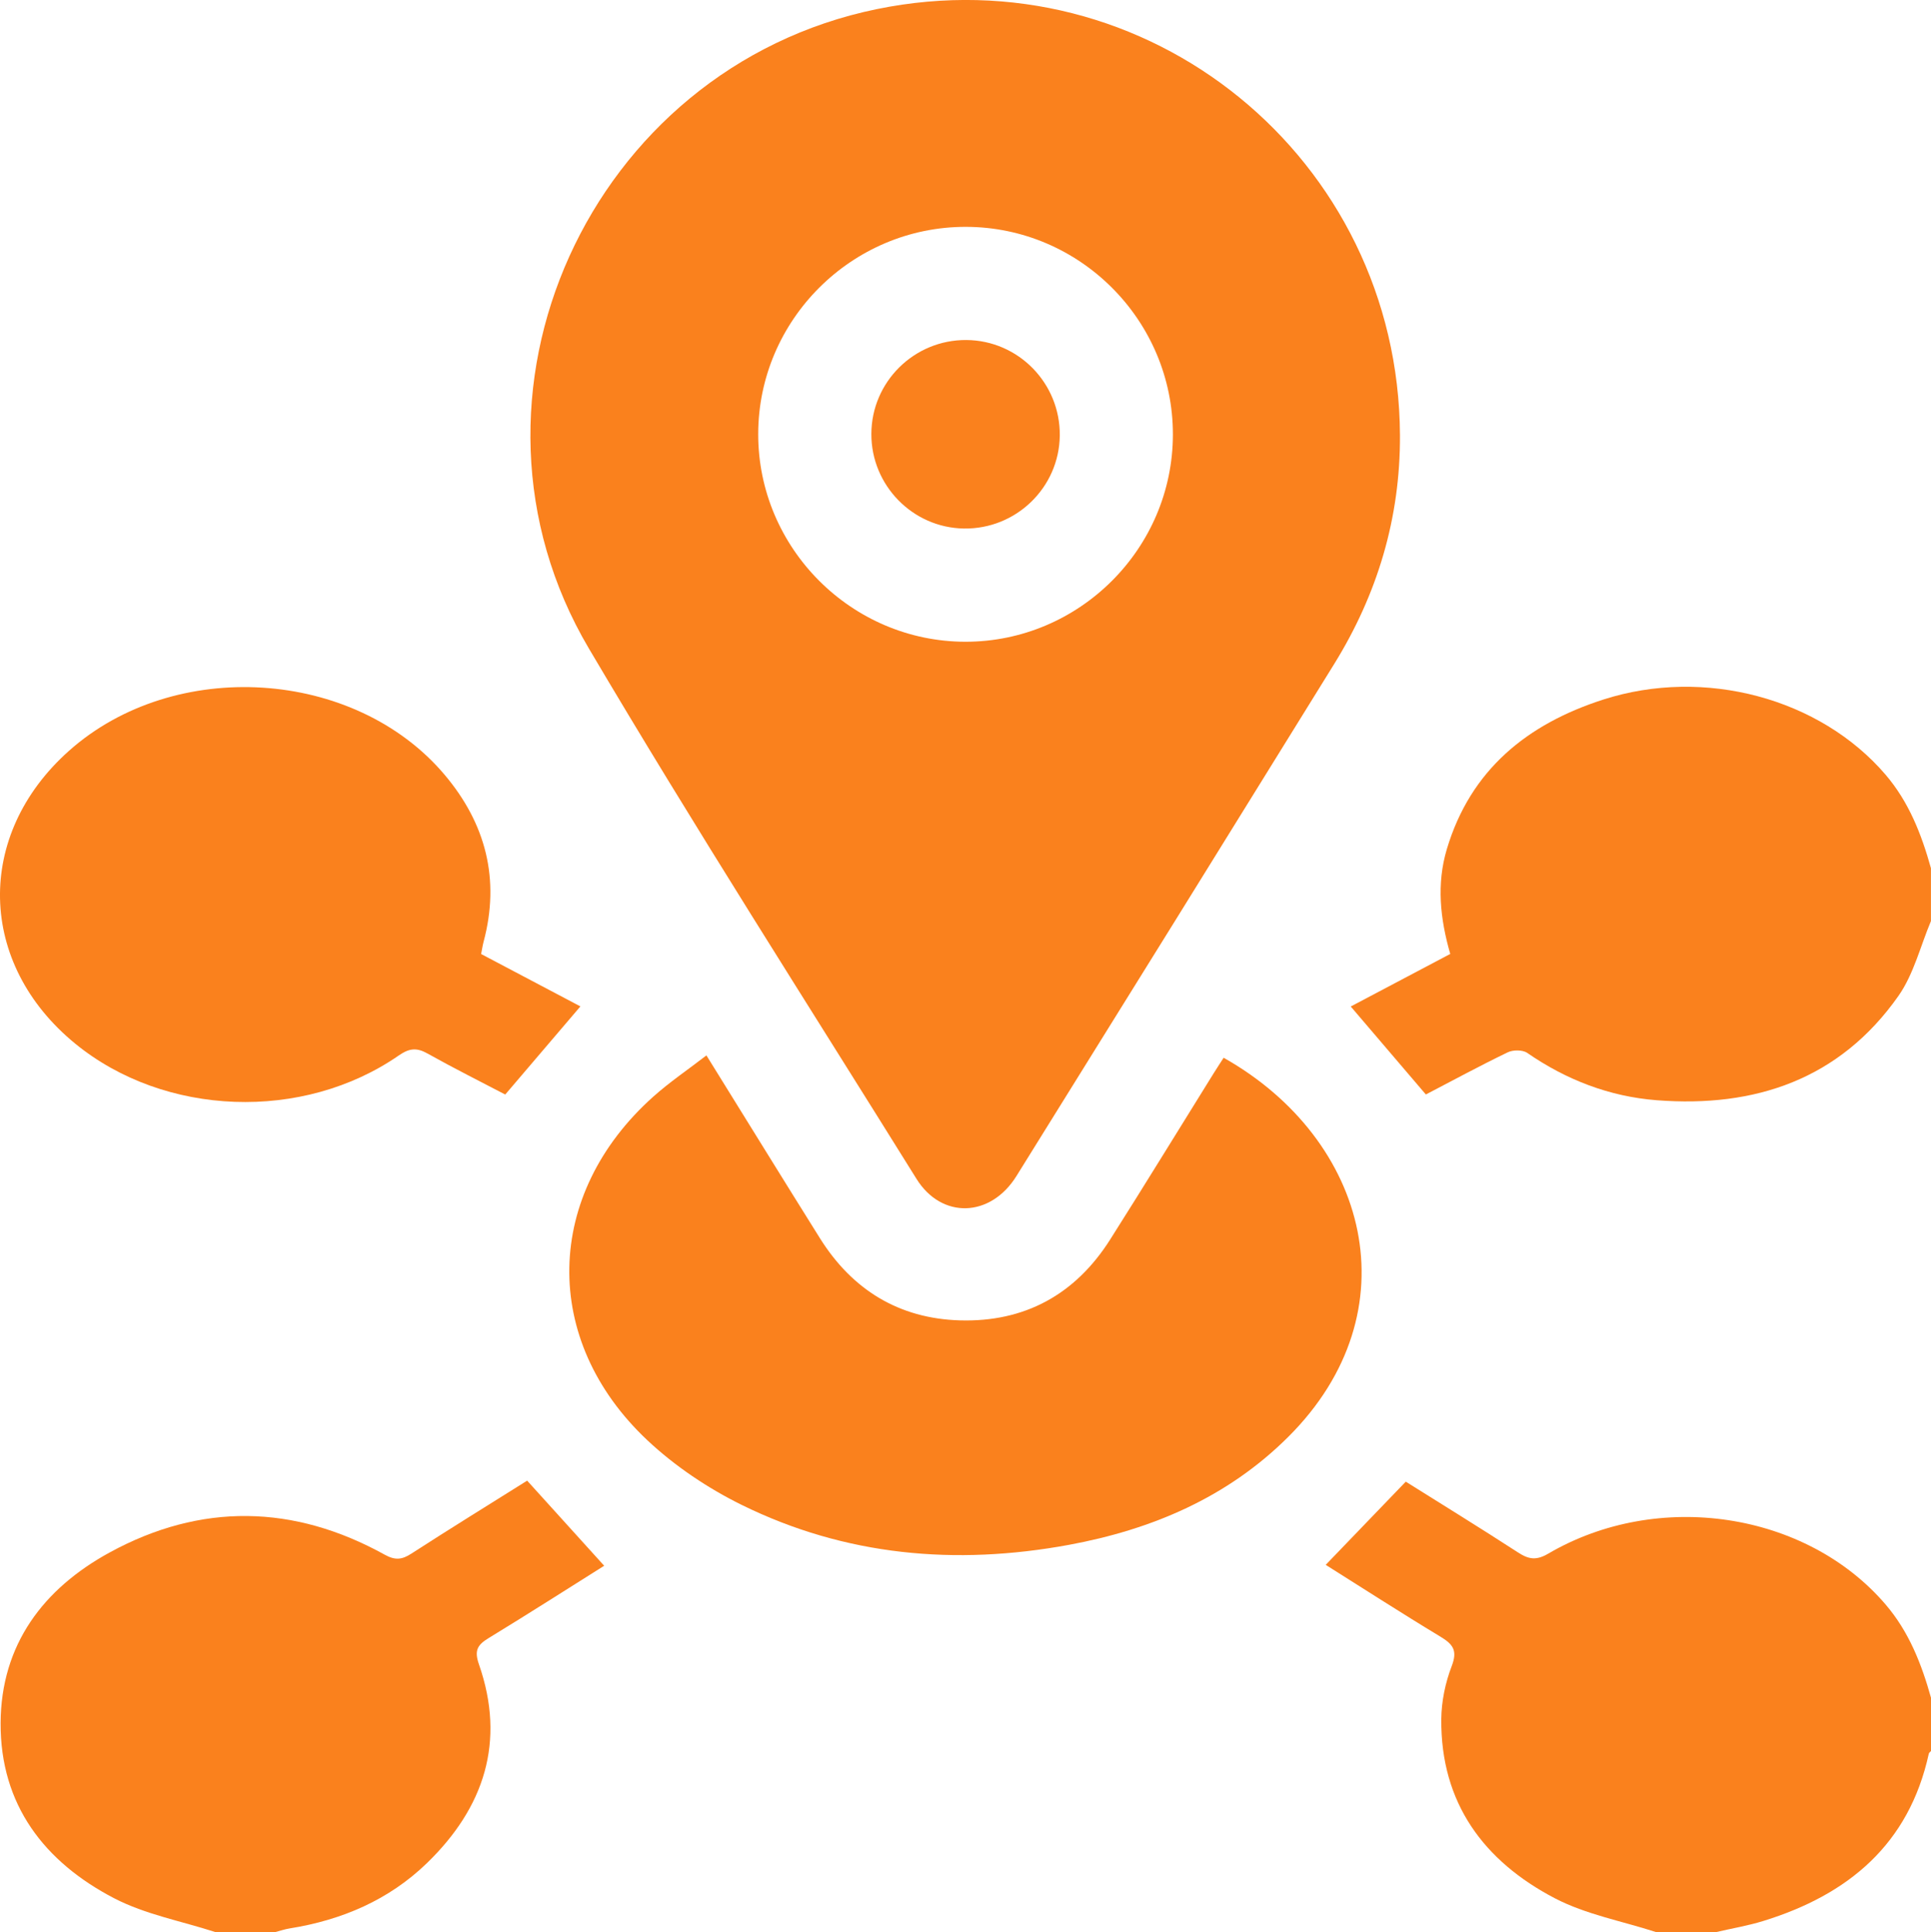
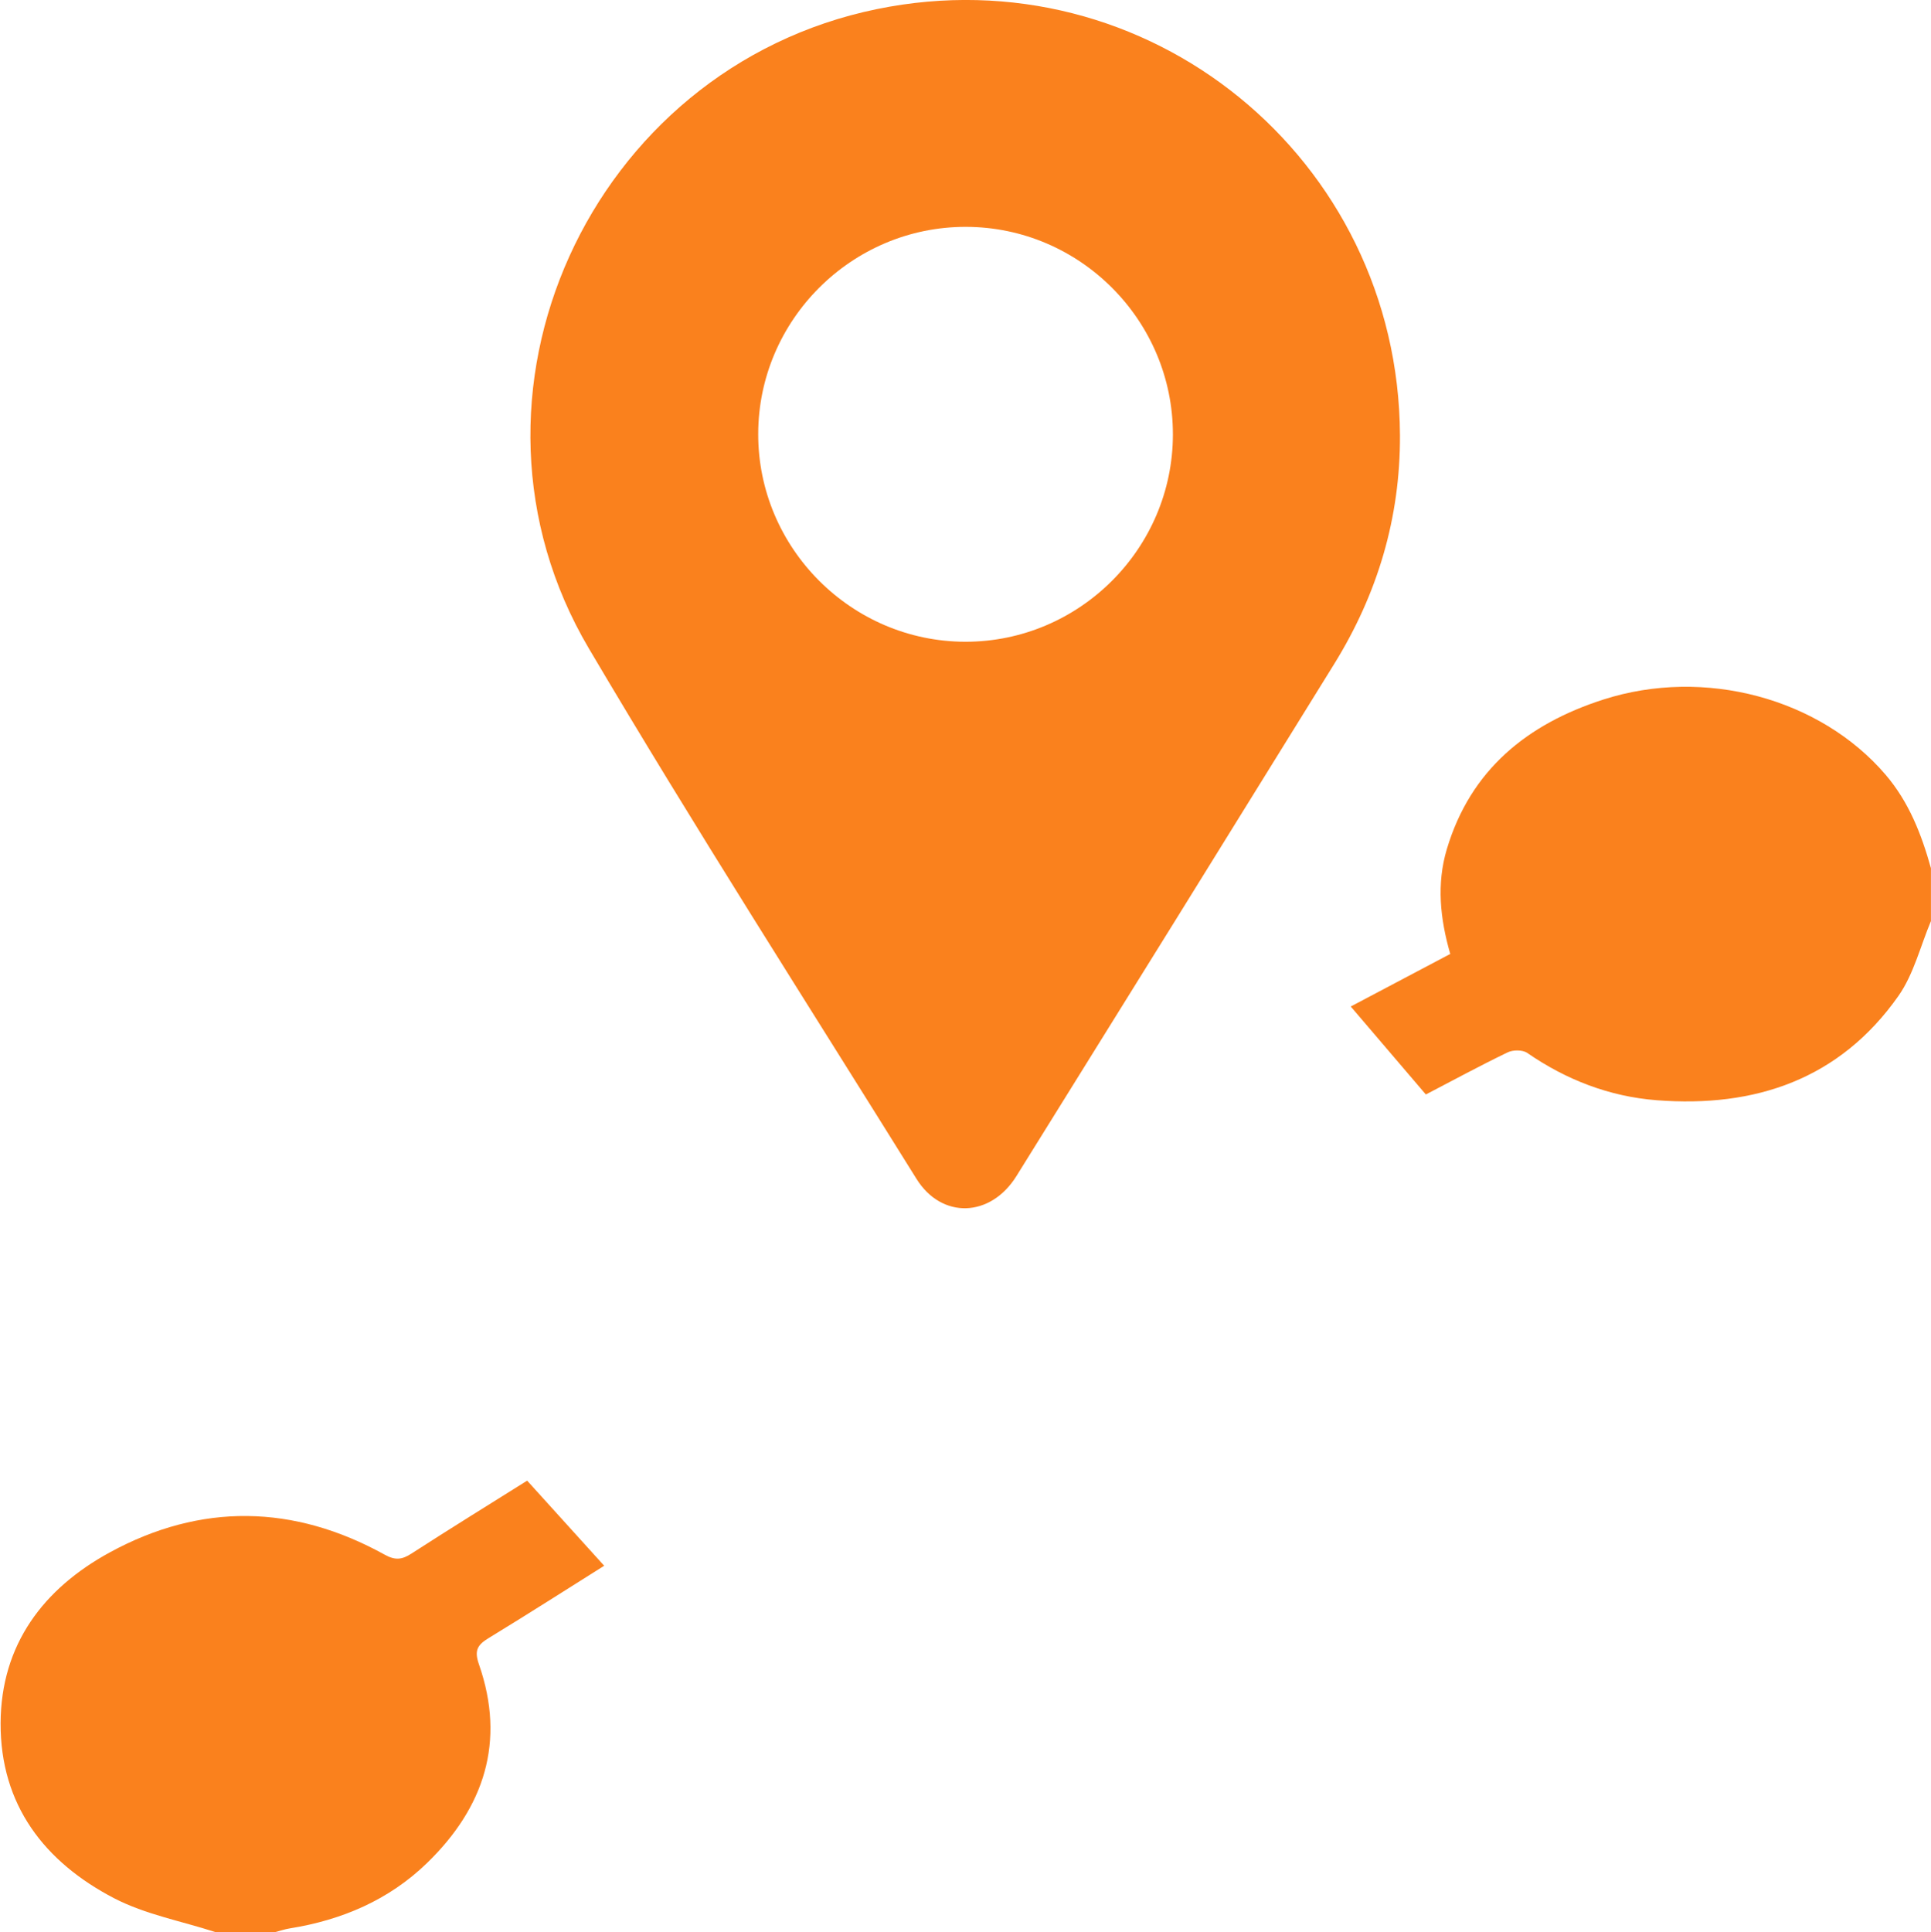
<svg xmlns="http://www.w3.org/2000/svg" viewBox="0 0 383.27 383.42">
  <defs>
    <style>.d{fill:#fa811d;}</style>
  </defs>
  <g id="a" />
  <g id="b">
    <g id="c">
      <g>
-         <path class="d" d="M328.63,383.42c-6.7-2.17-13.86-3.48-20.02-6.69-14.11-7.37-22.68-18.93-22.54-35.53,.03-3.54,.8-7.24,2.07-10.55,1.18-3.07,.29-4.3-2.21-5.82-8-4.83-15.84-9.9-22.8-14.27,5.13-5.33,10.34-10.75,15.89-16.51,6.99,4.39,14.72,9.14,22.33,14.08,2.1,1.36,3.61,1.58,5.94,.21,21.86-12.8,51.25-8.27,66.97,10.09,4.65,5.43,7.15,11.84,9.03,18.58v10.48c-.16,.18-.42,.35-.46,.56-3.94,17.99-16,27.98-32.83,33.18-3.06,.95-6.25,1.48-9.38,2.21h-11.98Z" />
        <path class="d" d="M42.68,383.42c-6.7-2.17-13.85-3.49-20.02-6.69C8.82,369.53,.05,358.2,.12,341.96c.07-15.6,8.52-26.7,21.67-33.87,18.07-9.86,36.51-9.55,54.58,.46,2.1,1.16,3.43,.98,5.3-.23,7.63-4.93,15.37-9.71,22.96-14.47,5.18,5.72,10.24,11.31,15.29,16.89-6.69,4.2-14.73,9.35-22.88,14.32-2.22,1.35-2.97,2.41-1.98,5.24,5.36,15.36,1.03,28.45-10.31,39.44-7.56,7.33-16.88,11.31-27.24,12.97-.96,.15-1.9,.48-2.85,.72h-11.98Z" />
        <path class="d" d="M383.27,182.77c-2.11,5-3.42,10.55-6.47,14.89-11.65,16.55-28.44,22.21-47.99,20.69-9.35-.73-17.91-4.03-25.68-9.39-.92-.63-2.82-.63-3.88-.11-5.58,2.69-11.03,5.65-16.24,8.36-5.05-5.92-9.87-11.56-14.91-17.46,6.49-3.43,13.05-6.89,19.75-10.43-2.02-7.02-2.74-13.9-.68-20.8,4.71-15.76,15.97-24.83,31.04-29.68,20.15-6.48,43.06-.24,56.03,14.89,4.65,5.43,7.14,11.84,9.02,18.57v10.48Z" />
        <path class="d" d="M277.87,86.38c.07,16.4-4.46,31.5-13.04,45.37-20.98,33.92-42.01,67.8-63.09,101.66-5.13,8.24-14.83,8.57-19.83,.55-21.8-35.02-44.07-69.76-65.04-105.28-29.54-50.02,.19-115.17,57.16-126.87,53.7-11.03,103.57,29.58,103.84,84.56Zm-45.07-.15c.02-22.65-18.47-41.19-41.11-41.21-22.63-.02-41.18,18.49-41.2,41.12-.02,22.63,18.49,41.19,41.11,41.22,22.64,.02,41.18-18.49,41.2-41.12Z" />
-         <path class="d" d="M140.21,209.45c7.68,12.38,15.06,24.35,22.52,36.27,6.41,10.24,15.68,15.96,27.78,16.32,12.86,.38,22.9-5.12,29.81-16,6.94-10.94,13.7-22,20.55-33,.65-1.05,1.34-2.08,2-3.12,28.74,16.18,37.82,50.34,12.83,75.24-12.06,12.02-27.08,18.4-43.59,21.44-22.43,4.12-44.29,2.2-64.88-7.93-6.72-3.31-13.24-7.68-18.7-12.8-21.24-19.93-20.56-48.87,1.17-68.26,3.23-2.88,6.85-5.33,10.52-8.16Z" />
-         <path class="d" d="M95.5,189.34c6.79,3.58,13.25,6.99,19.7,10.39-5.02,5.88-9.83,11.52-14.92,17.49-4.95-2.59-10.27-5.25-15.45-8.15-2.12-1.19-3.58-1.05-5.64,.37-19.07,13.22-46.54,12.16-64.25-2.31-19.43-15.89-19.98-41.45-1.24-58.13,20.89-18.6,56.67-16.39,74.54,4.75,8.16,9.66,11.07,20.72,7.74,33.16-.19,.71-.29,1.44-.49,2.44Z" />
-         <path class="d" d="M191.81,67.48c10.34,.08,18.65,8.59,18.54,18.96-.12,10.32-8.68,18.62-19.05,18.45-10.16-.16-18.39-8.58-18.35-18.78,.03-10.34,8.51-18.71,18.87-18.63Z" />
      </g>
    </g>
  </g>
</svg>